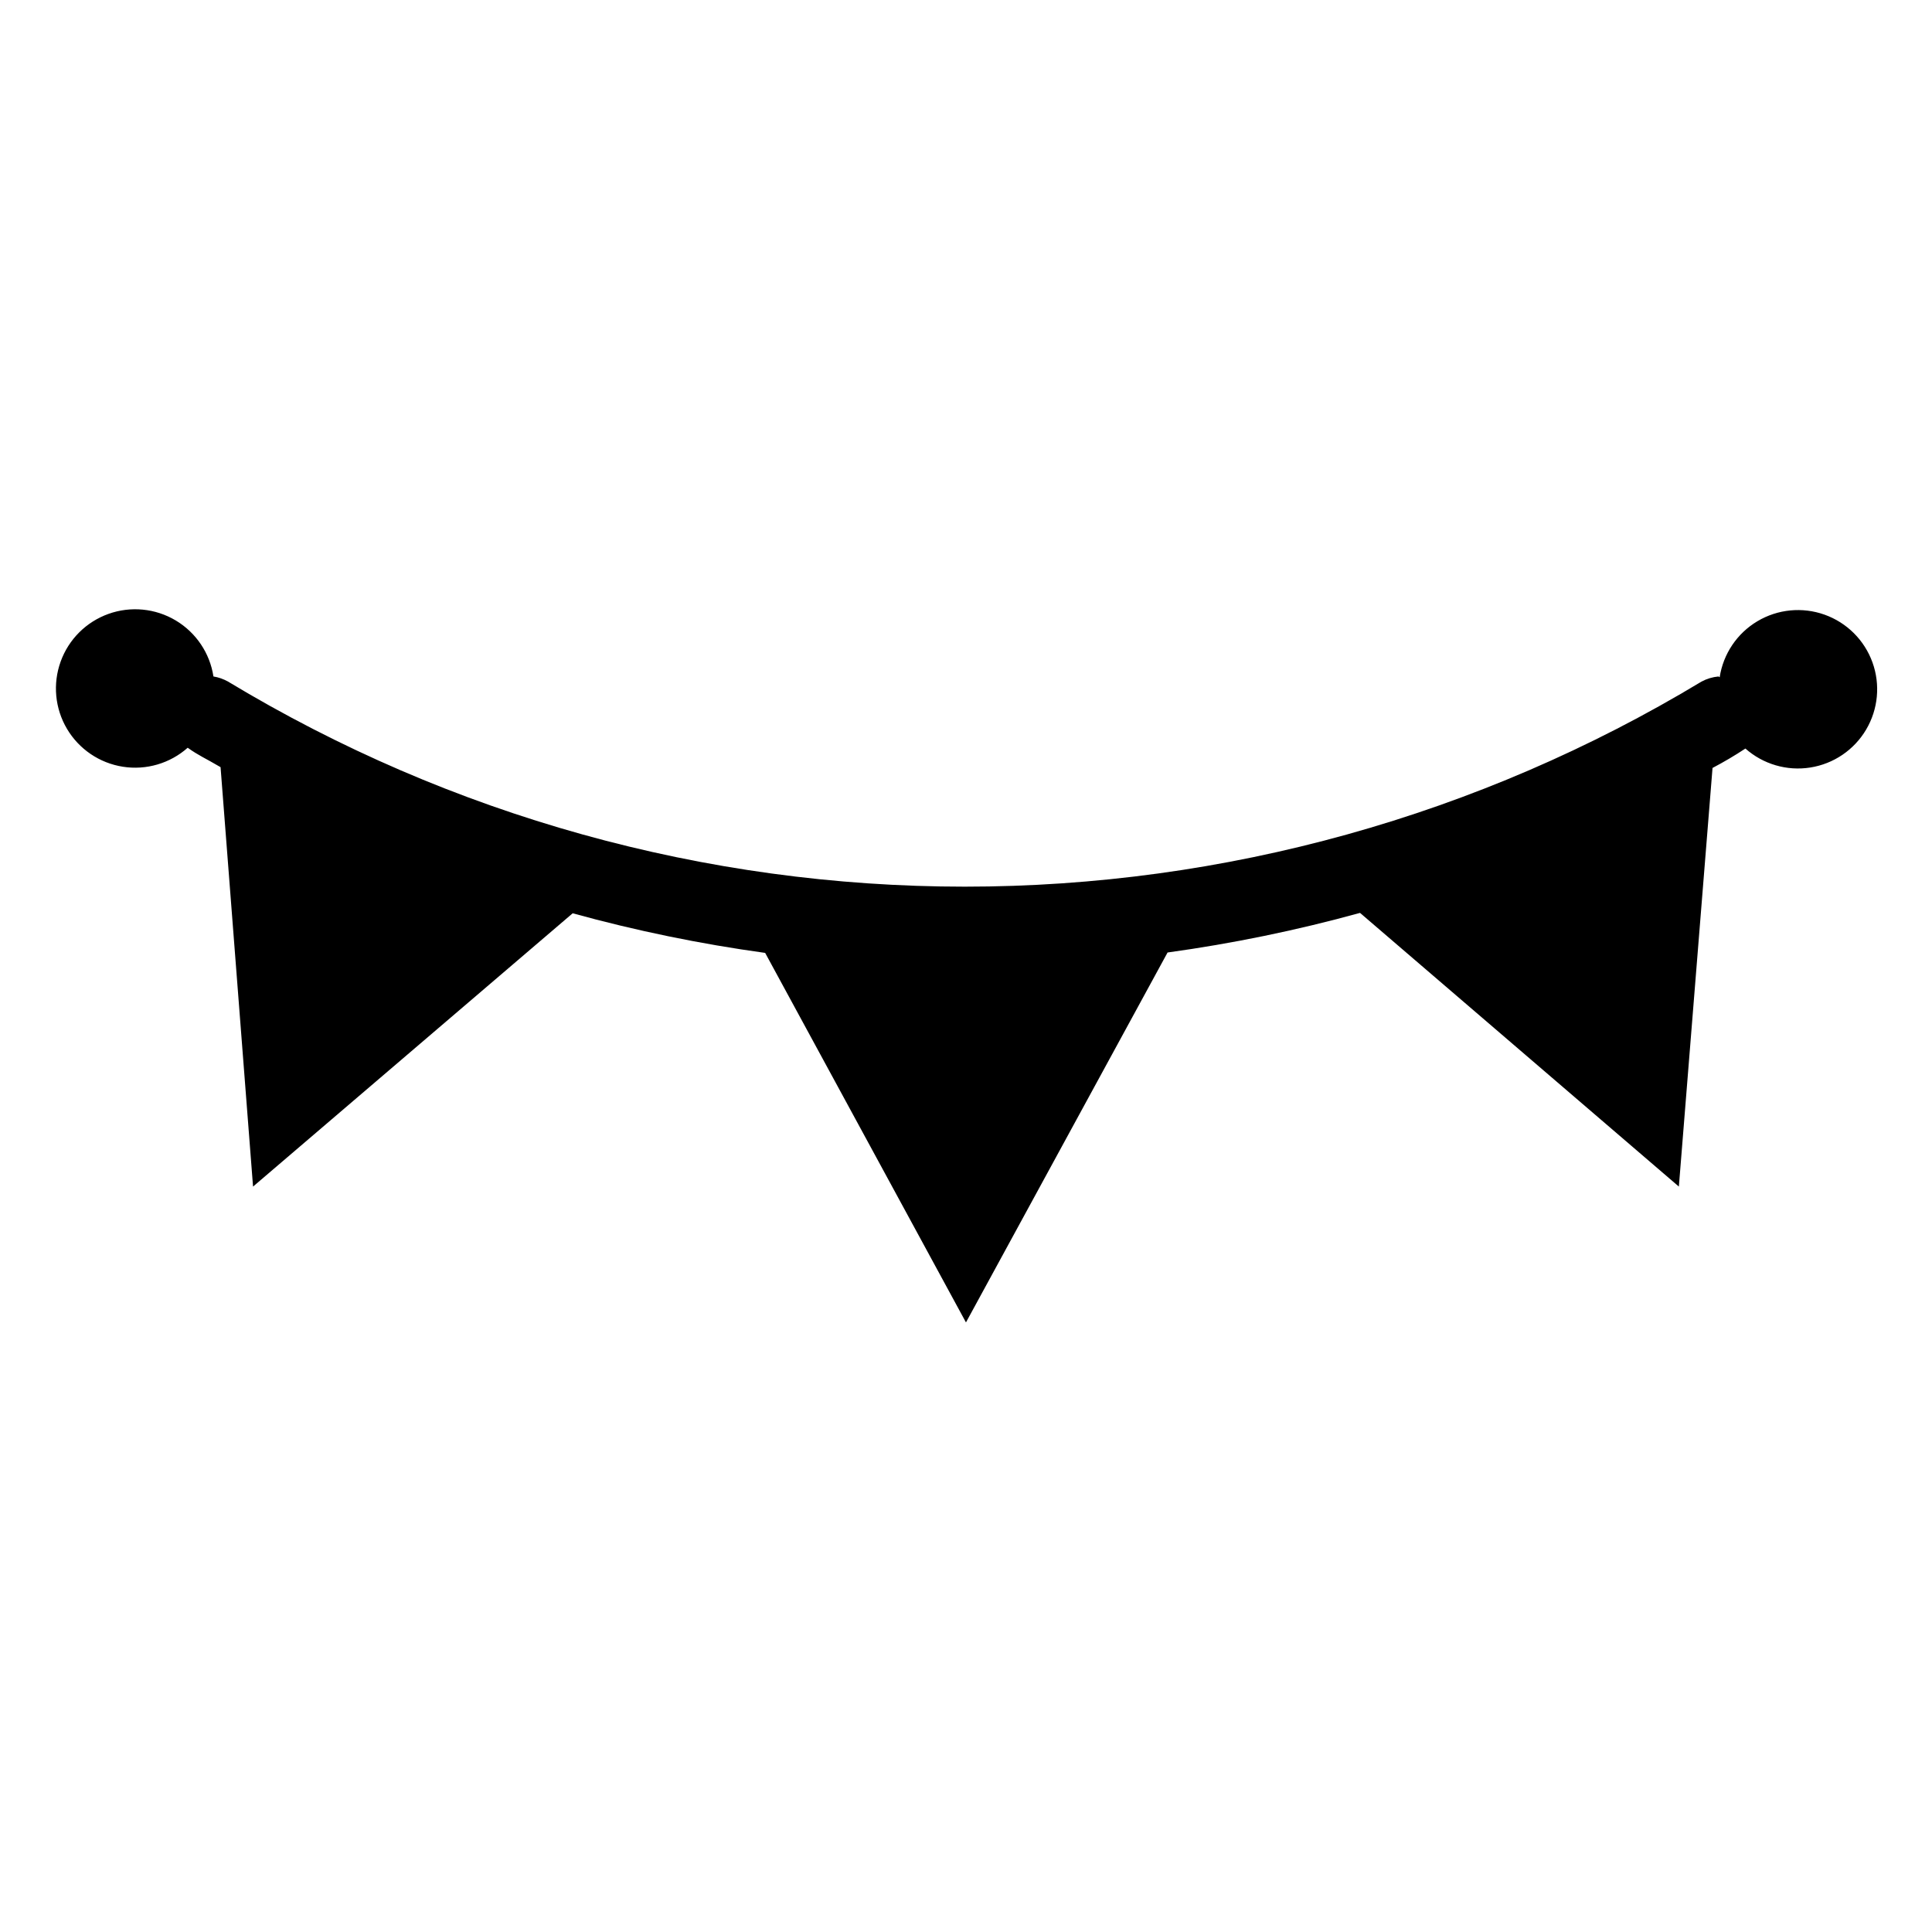
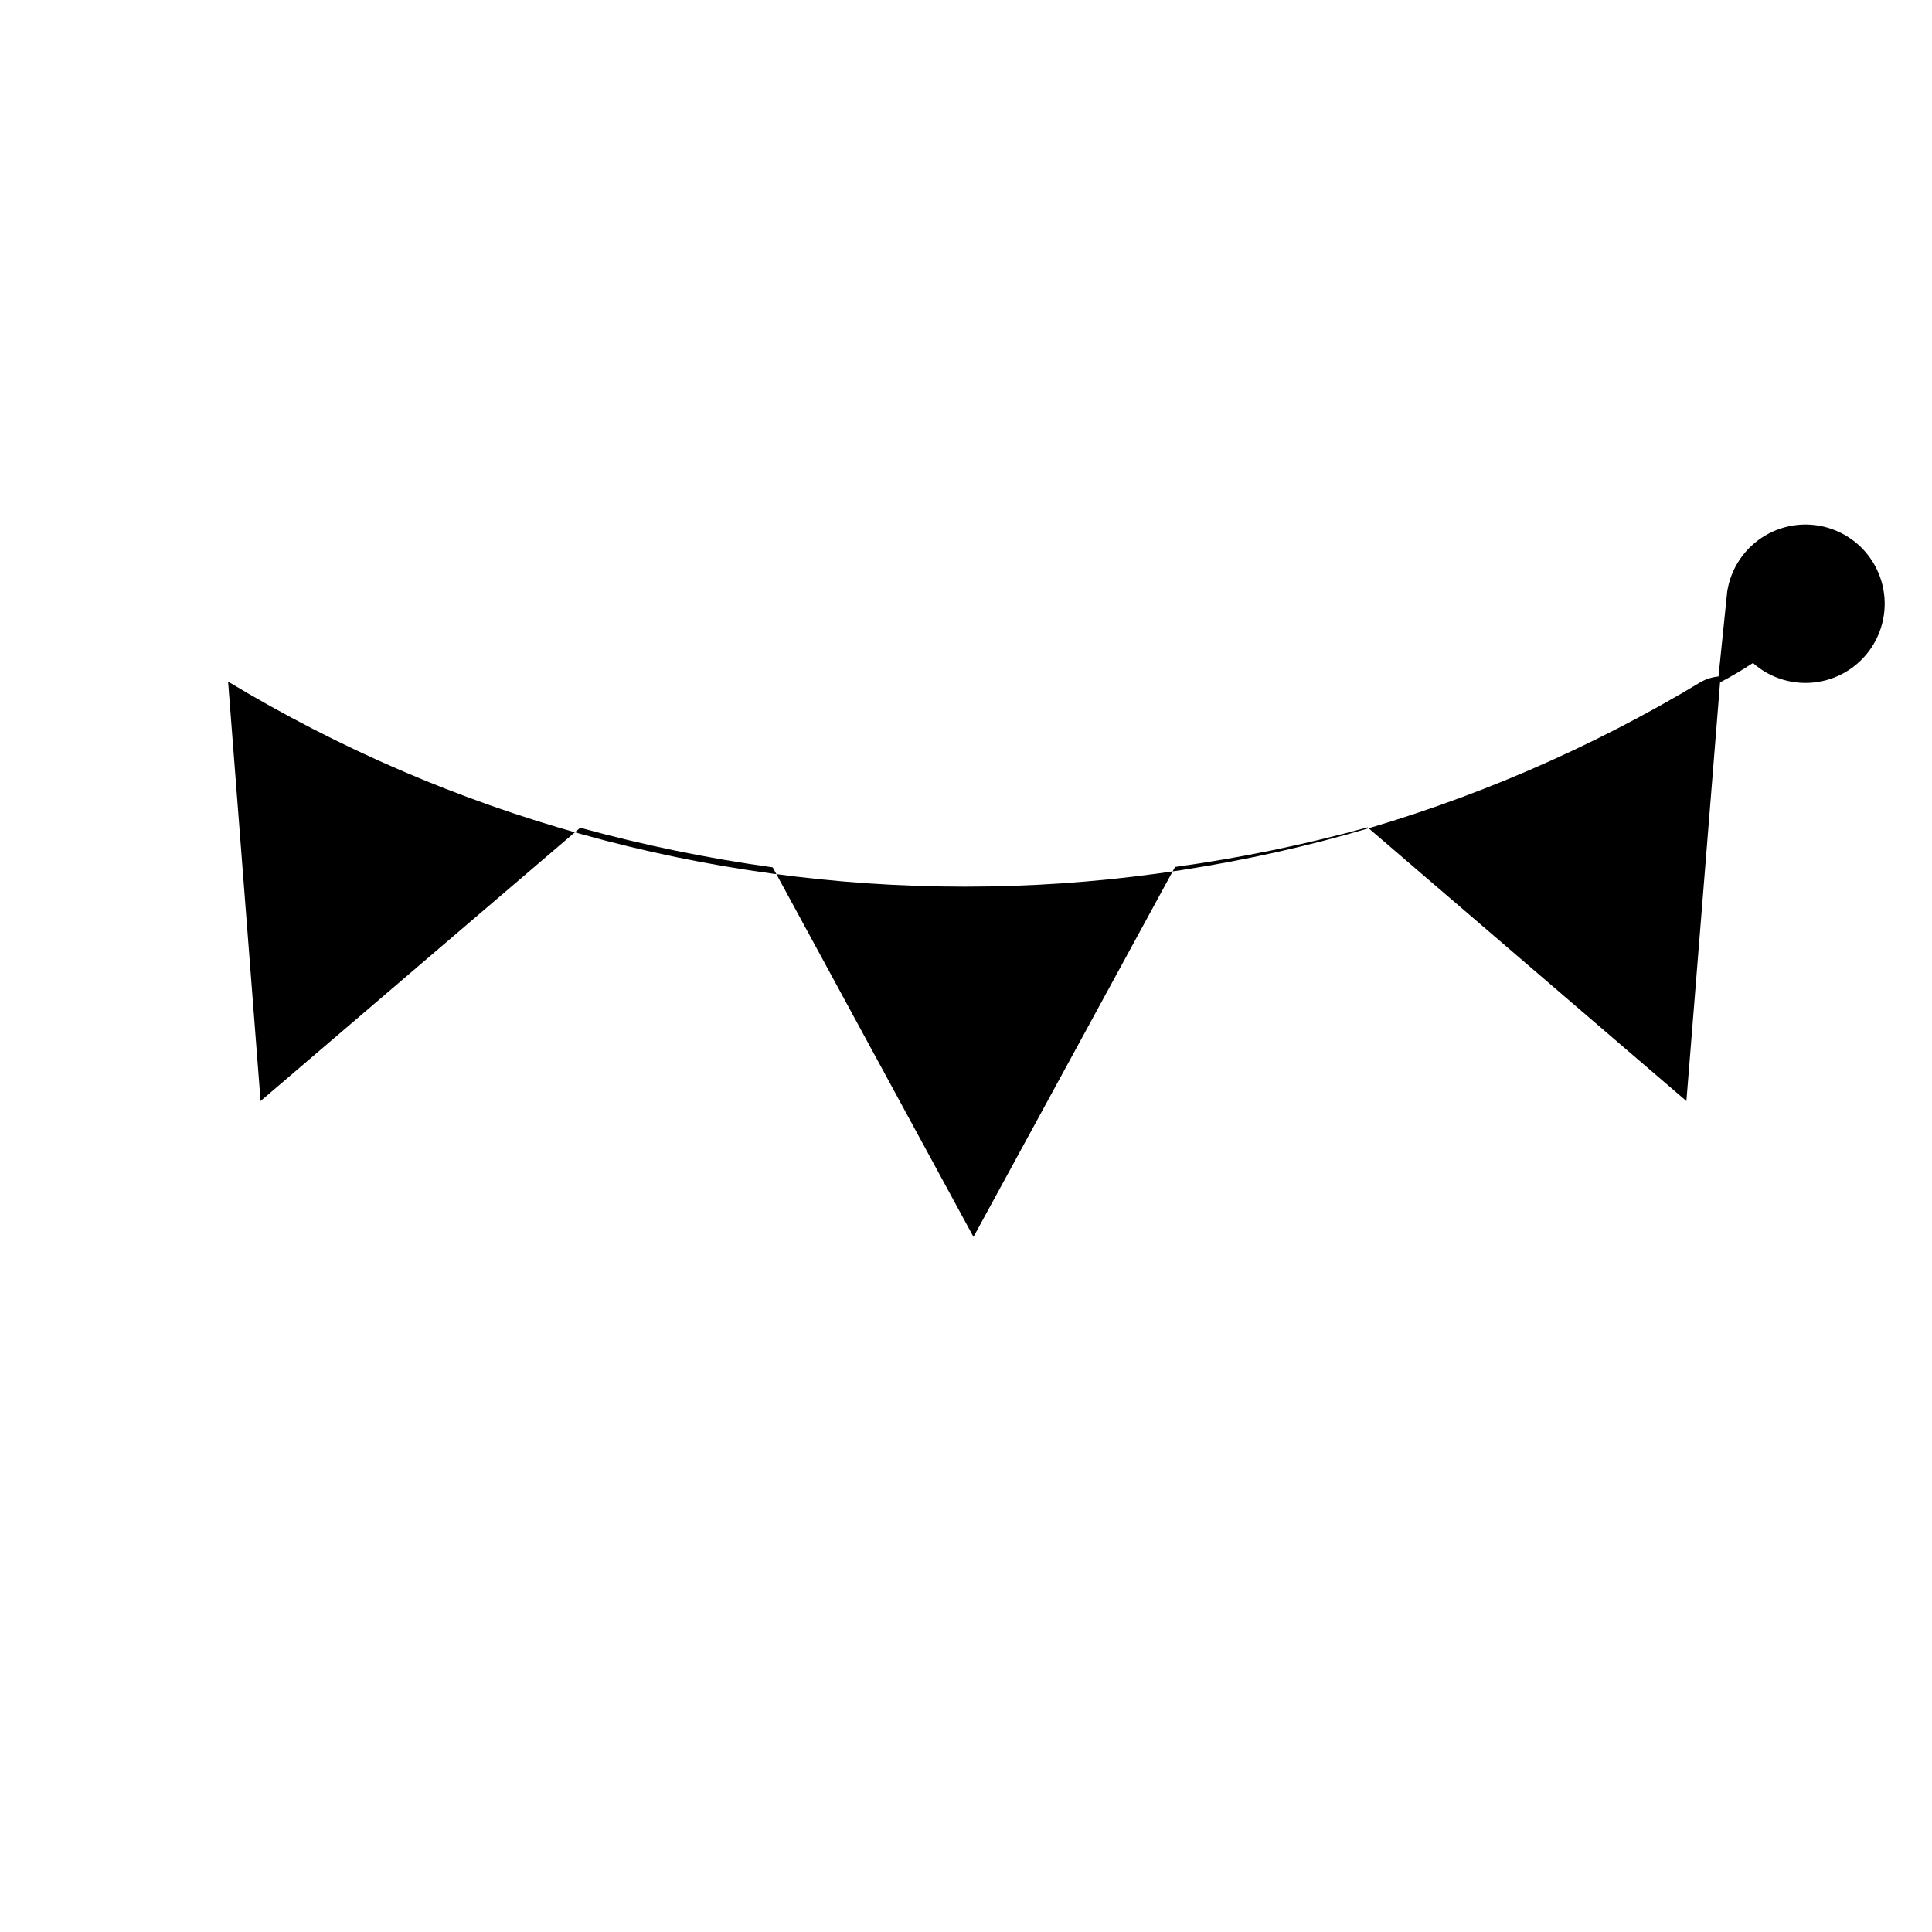
<svg xmlns="http://www.w3.org/2000/svg" fill="#000000" width="800px" height="800px" version="1.1" viewBox="144 144 512 512">
-   <path d="m599.42 323.27c-1.578 0.148-3.113 0.609-4.512 1.363-58.914 35.551-126.42 54.34-195.23 54.34s-136.31-18.789-195.23-54.34c-1.203-0.676-2.519-1.141-3.883-1.363-0.949-6.195-4.617-11.637-10-14.848-5.383-3.207-11.918-3.844-17.816-1.734-5.898 2.109-10.551 6.742-12.676 12.637-2.129 5.894-1.516 12.43 1.676 17.82 3.191 5.394 8.625 9.078 14.816 10.047 6.188 0.973 12.488-0.875 17.176-5.031 2.938 2.098 4.617 2.731 8.711 5.144l8.609 111.15 84.703-72.422c16.754 4.613 33.793 8.121 51.012 10.496l53.215 97.926 53.426-98.031h-0.004c17.219-2.375 34.258-5.879 51.012-10.496l84.492 72.527 8.922-110.94c2.988-1.57 5.898-3.285 8.711-5.144 4.691 4.156 10.988 6.004 17.18 5.031 6.191-0.969 11.625-4.656 14.812-10.047 3.191-5.391 3.809-11.93 1.68-17.82-2.129-5.894-6.777-10.527-12.676-12.637-5.902-2.109-12.434-1.473-17.816 1.734-5.383 3.207-9.051 8.652-10 14.848z" />
+   <path d="m599.42 323.27c-1.578 0.148-3.113 0.609-4.512 1.363-58.914 35.551-126.42 54.34-195.23 54.34s-136.31-18.789-195.23-54.34l8.609 111.15 84.703-72.422c16.754 4.613 33.793 8.121 51.012 10.496l53.215 97.926 53.426-98.031h-0.004c17.219-2.375 34.258-5.879 51.012-10.496l84.492 72.527 8.922-110.94c2.988-1.57 5.898-3.285 8.711-5.144 4.691 4.156 10.988 6.004 17.18 5.031 6.191-0.969 11.625-4.656 14.812-10.047 3.191-5.391 3.809-11.93 1.68-17.82-2.129-5.894-6.777-10.527-12.676-12.637-5.902-2.109-12.434-1.473-17.816 1.734-5.383 3.207-9.051 8.652-10 14.848z" />
</svg>